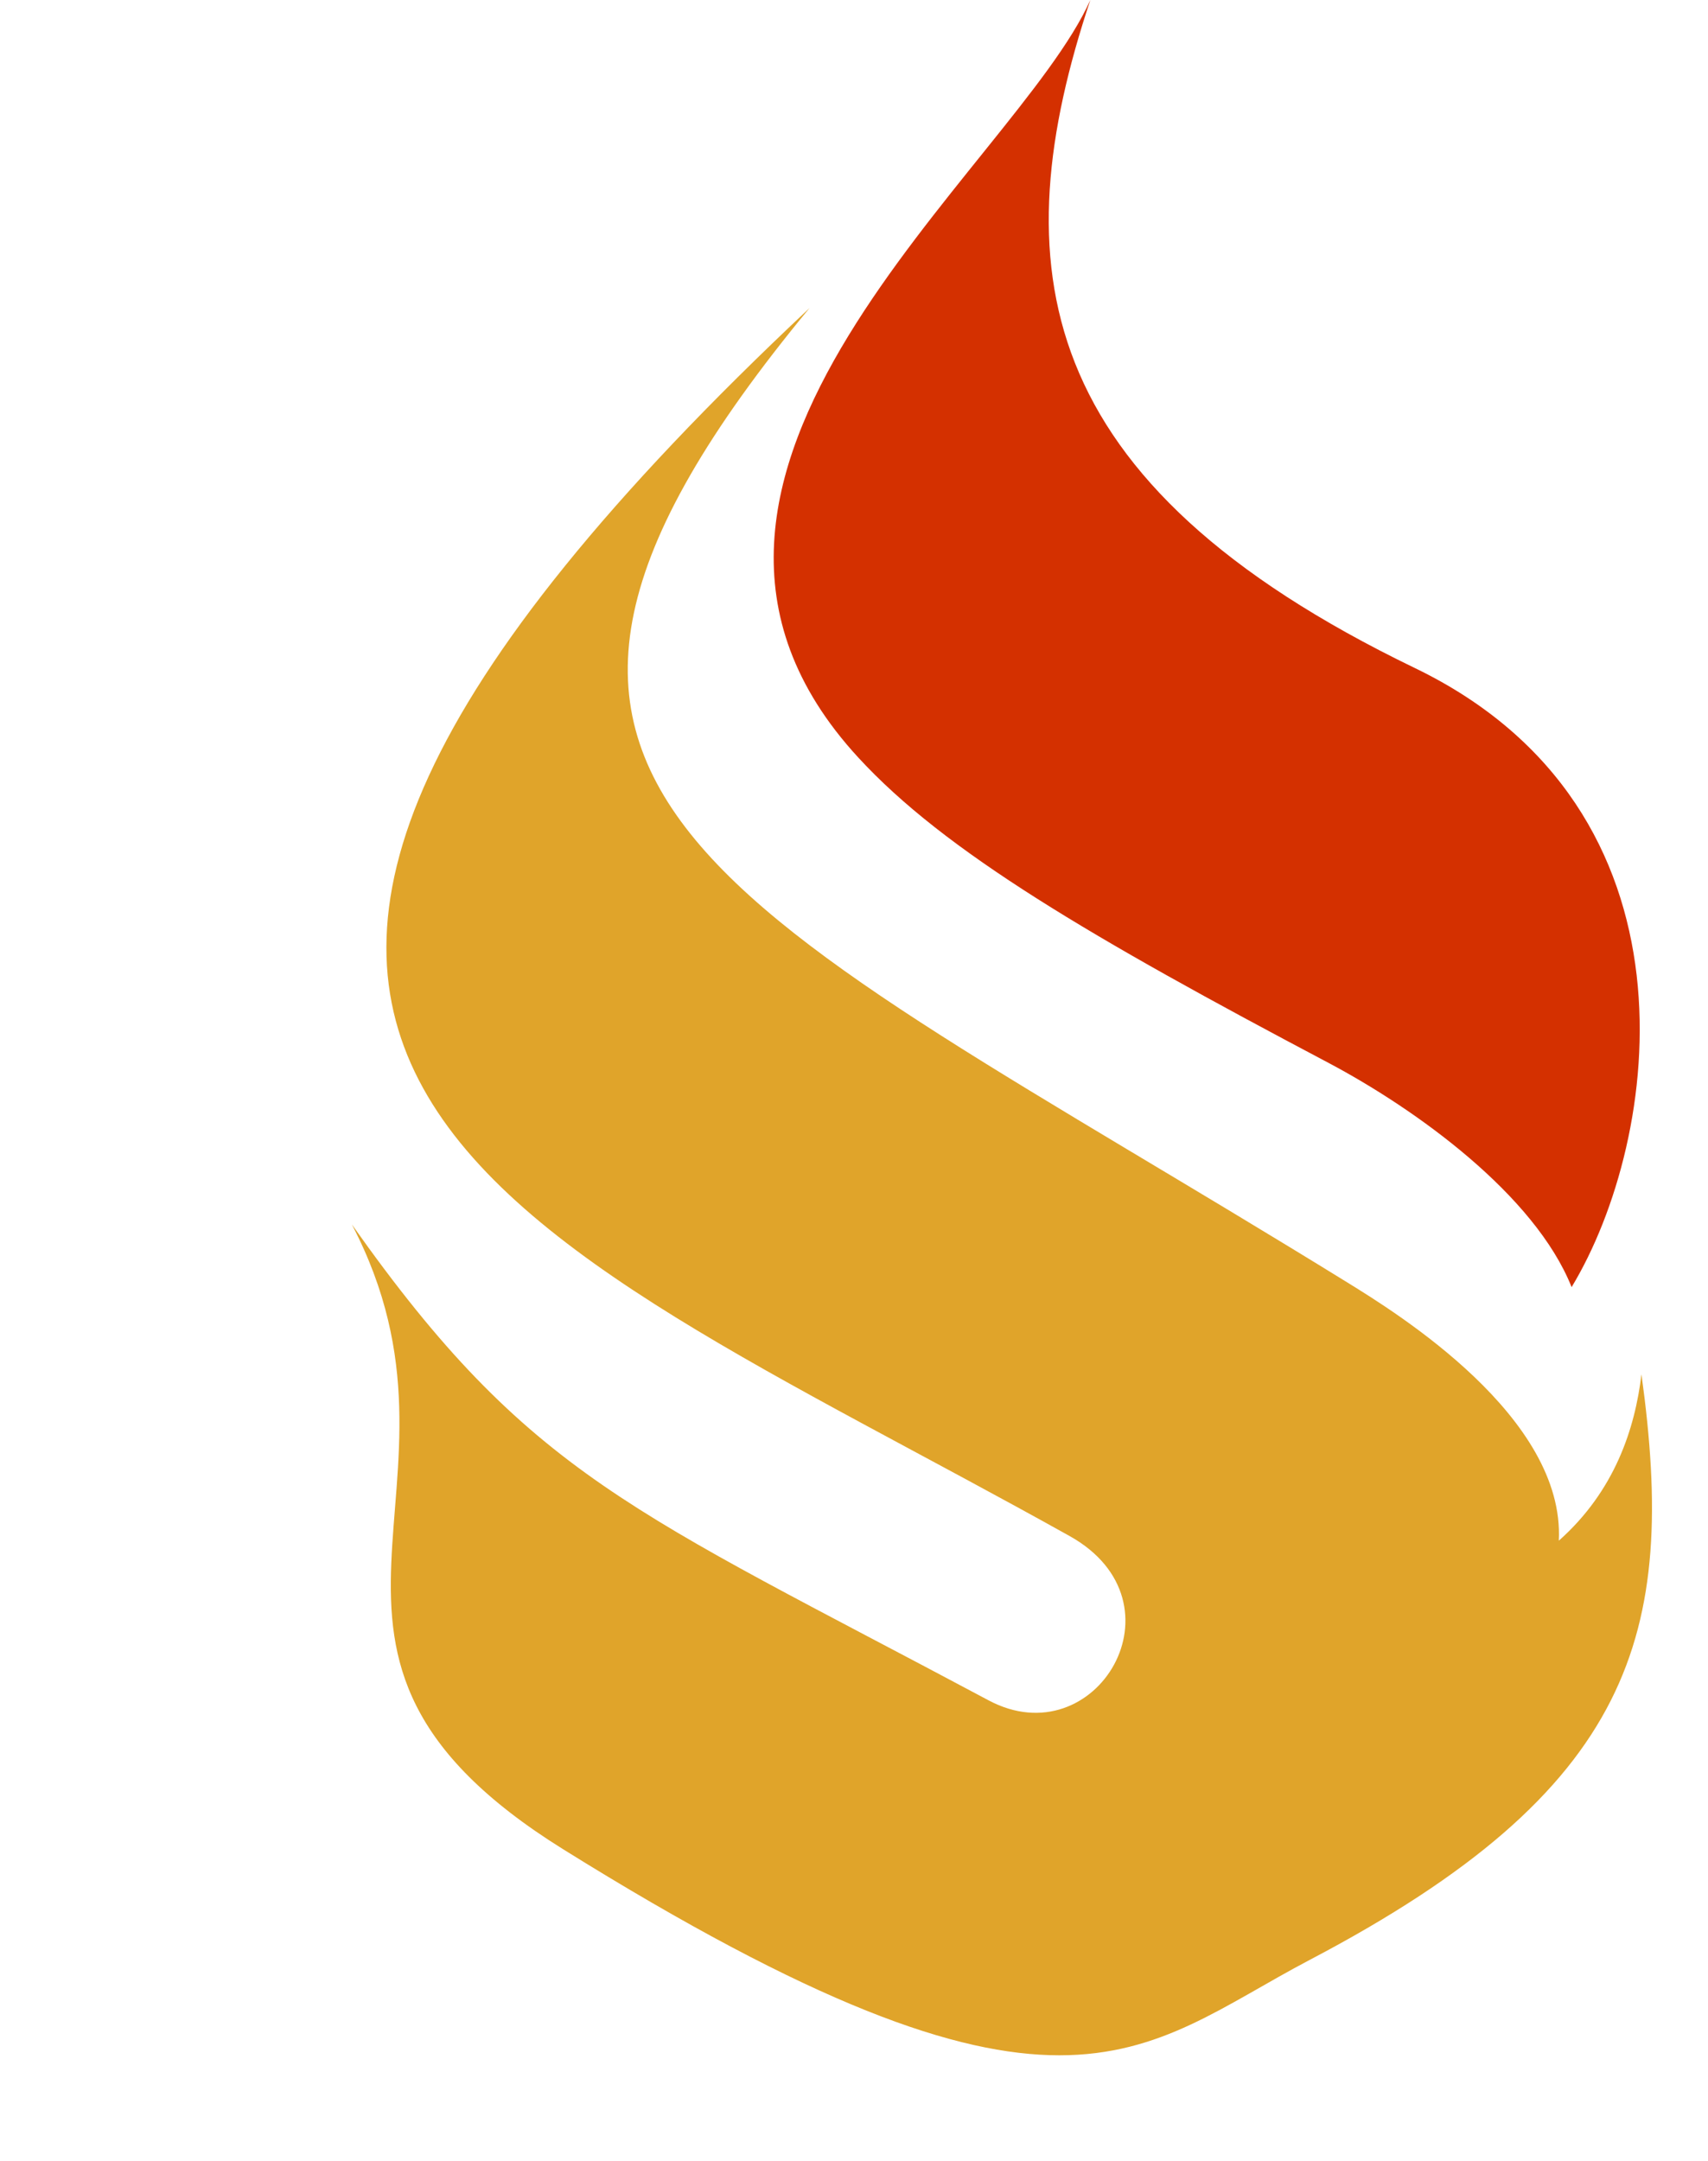
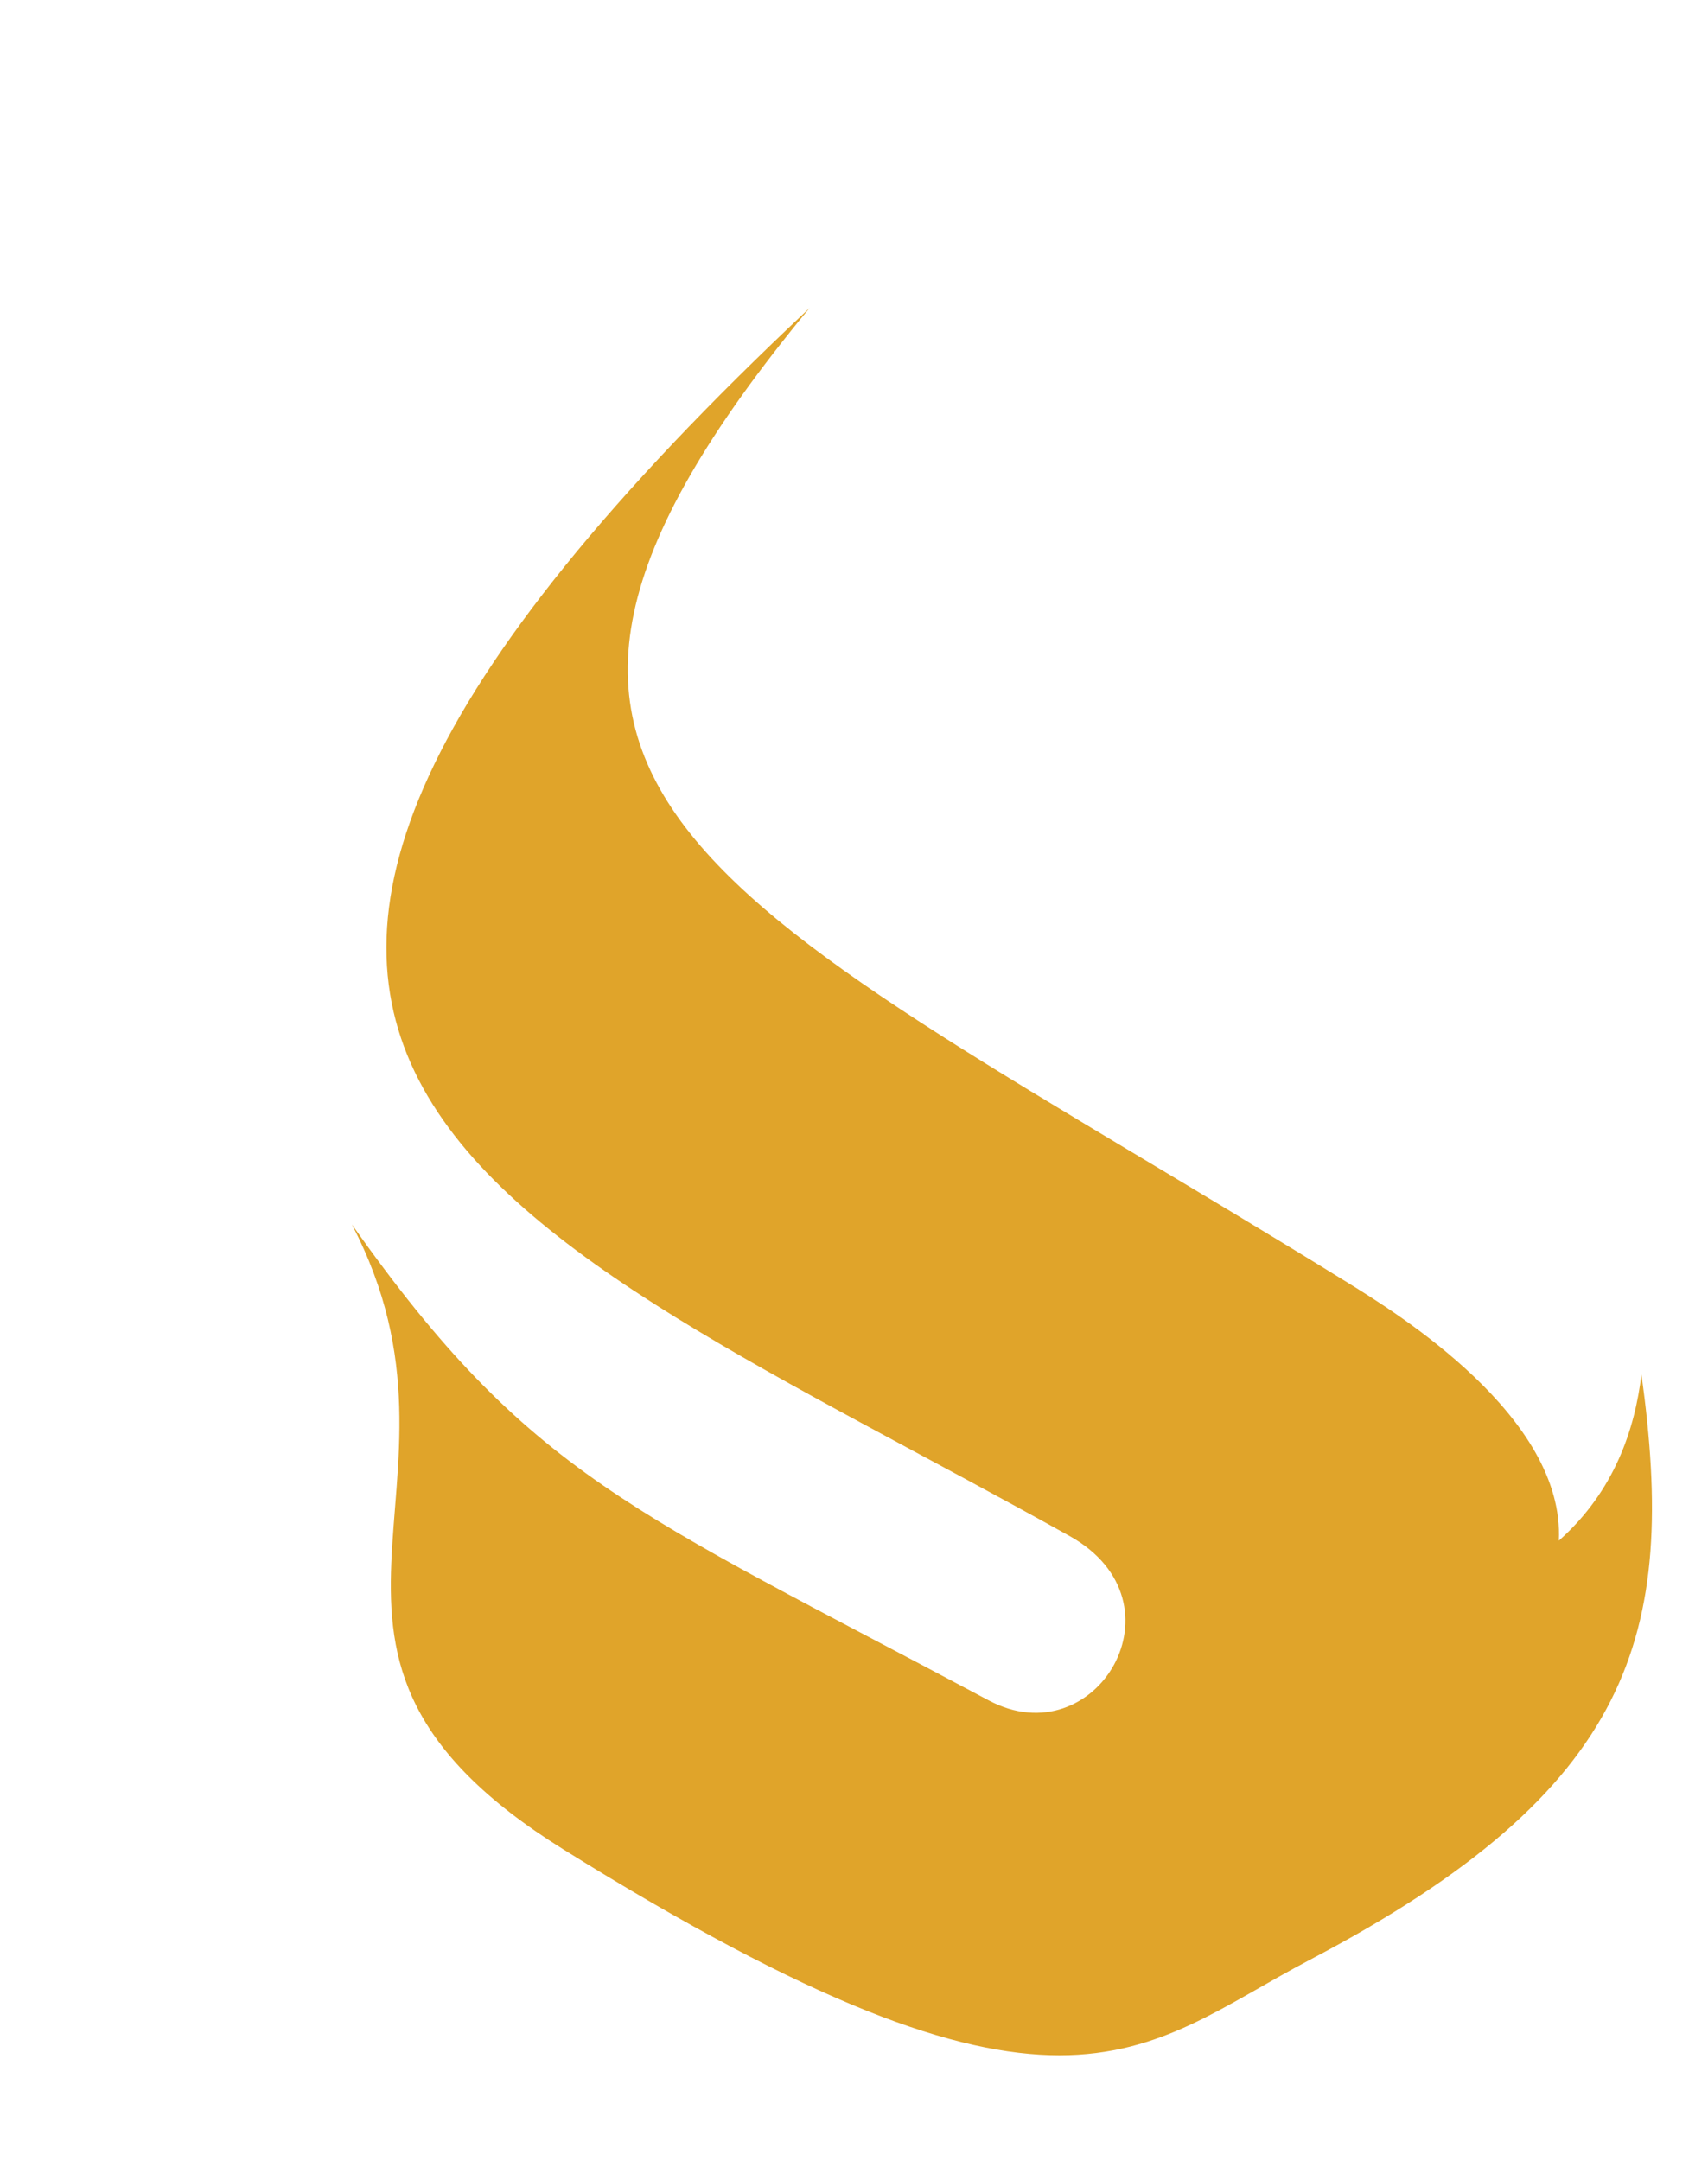
<svg xmlns="http://www.w3.org/2000/svg" fill="#000000" height="1704.1" preserveAspectRatio="xMidYMid meet" version="1" viewBox="-277.6 0.0 1347.5 1704.1" width="1347.5" zoomAndPan="magnify">
  <g clip-rule="evenodd" fill-rule="evenodd">
    <g id="change1_1">
-       <path d="M962.3,1015.1c-29.2-73-122.8-140.3-191.9-176.9c-186.8-98.7-302.6-166.4-371.1-241 C194.2,374.1,523.5,132.4,582.6,0c-69.3,208-48.3,379.9,255.9,526.8C1069.9,638.4,1032.8,898.6,962.3,1015.1L962.3,1015.1z" fill="#d43000" />
-     </g>
+       </g>
    <g id="change2_1">
      <path d="M755.9,1545.6c-136.2,71.5-194.8,158.5-589.3-87.2c-249-155.1-56.8-282.6-166.6-492.7 c140.3,198.6,220.9,225.2,502.3,375.3c84.9,45.3,157.9-77.2,63.9-129.6C118.4,961.5-277.6,842.2,361.1,242.9 c-320.2,387.3-71.9,462.3,424.2,768.5c39.9,24.6,171.8,106.3,166.9,203.7c44.2-39.2,60.1-88.5,65.2-131.2 C1045.8,1289.1,1011.4,1411.4,755.9,1545.6L755.9,1545.6z" fill="#e0a42a" />
    </g>
  </g>
</svg>